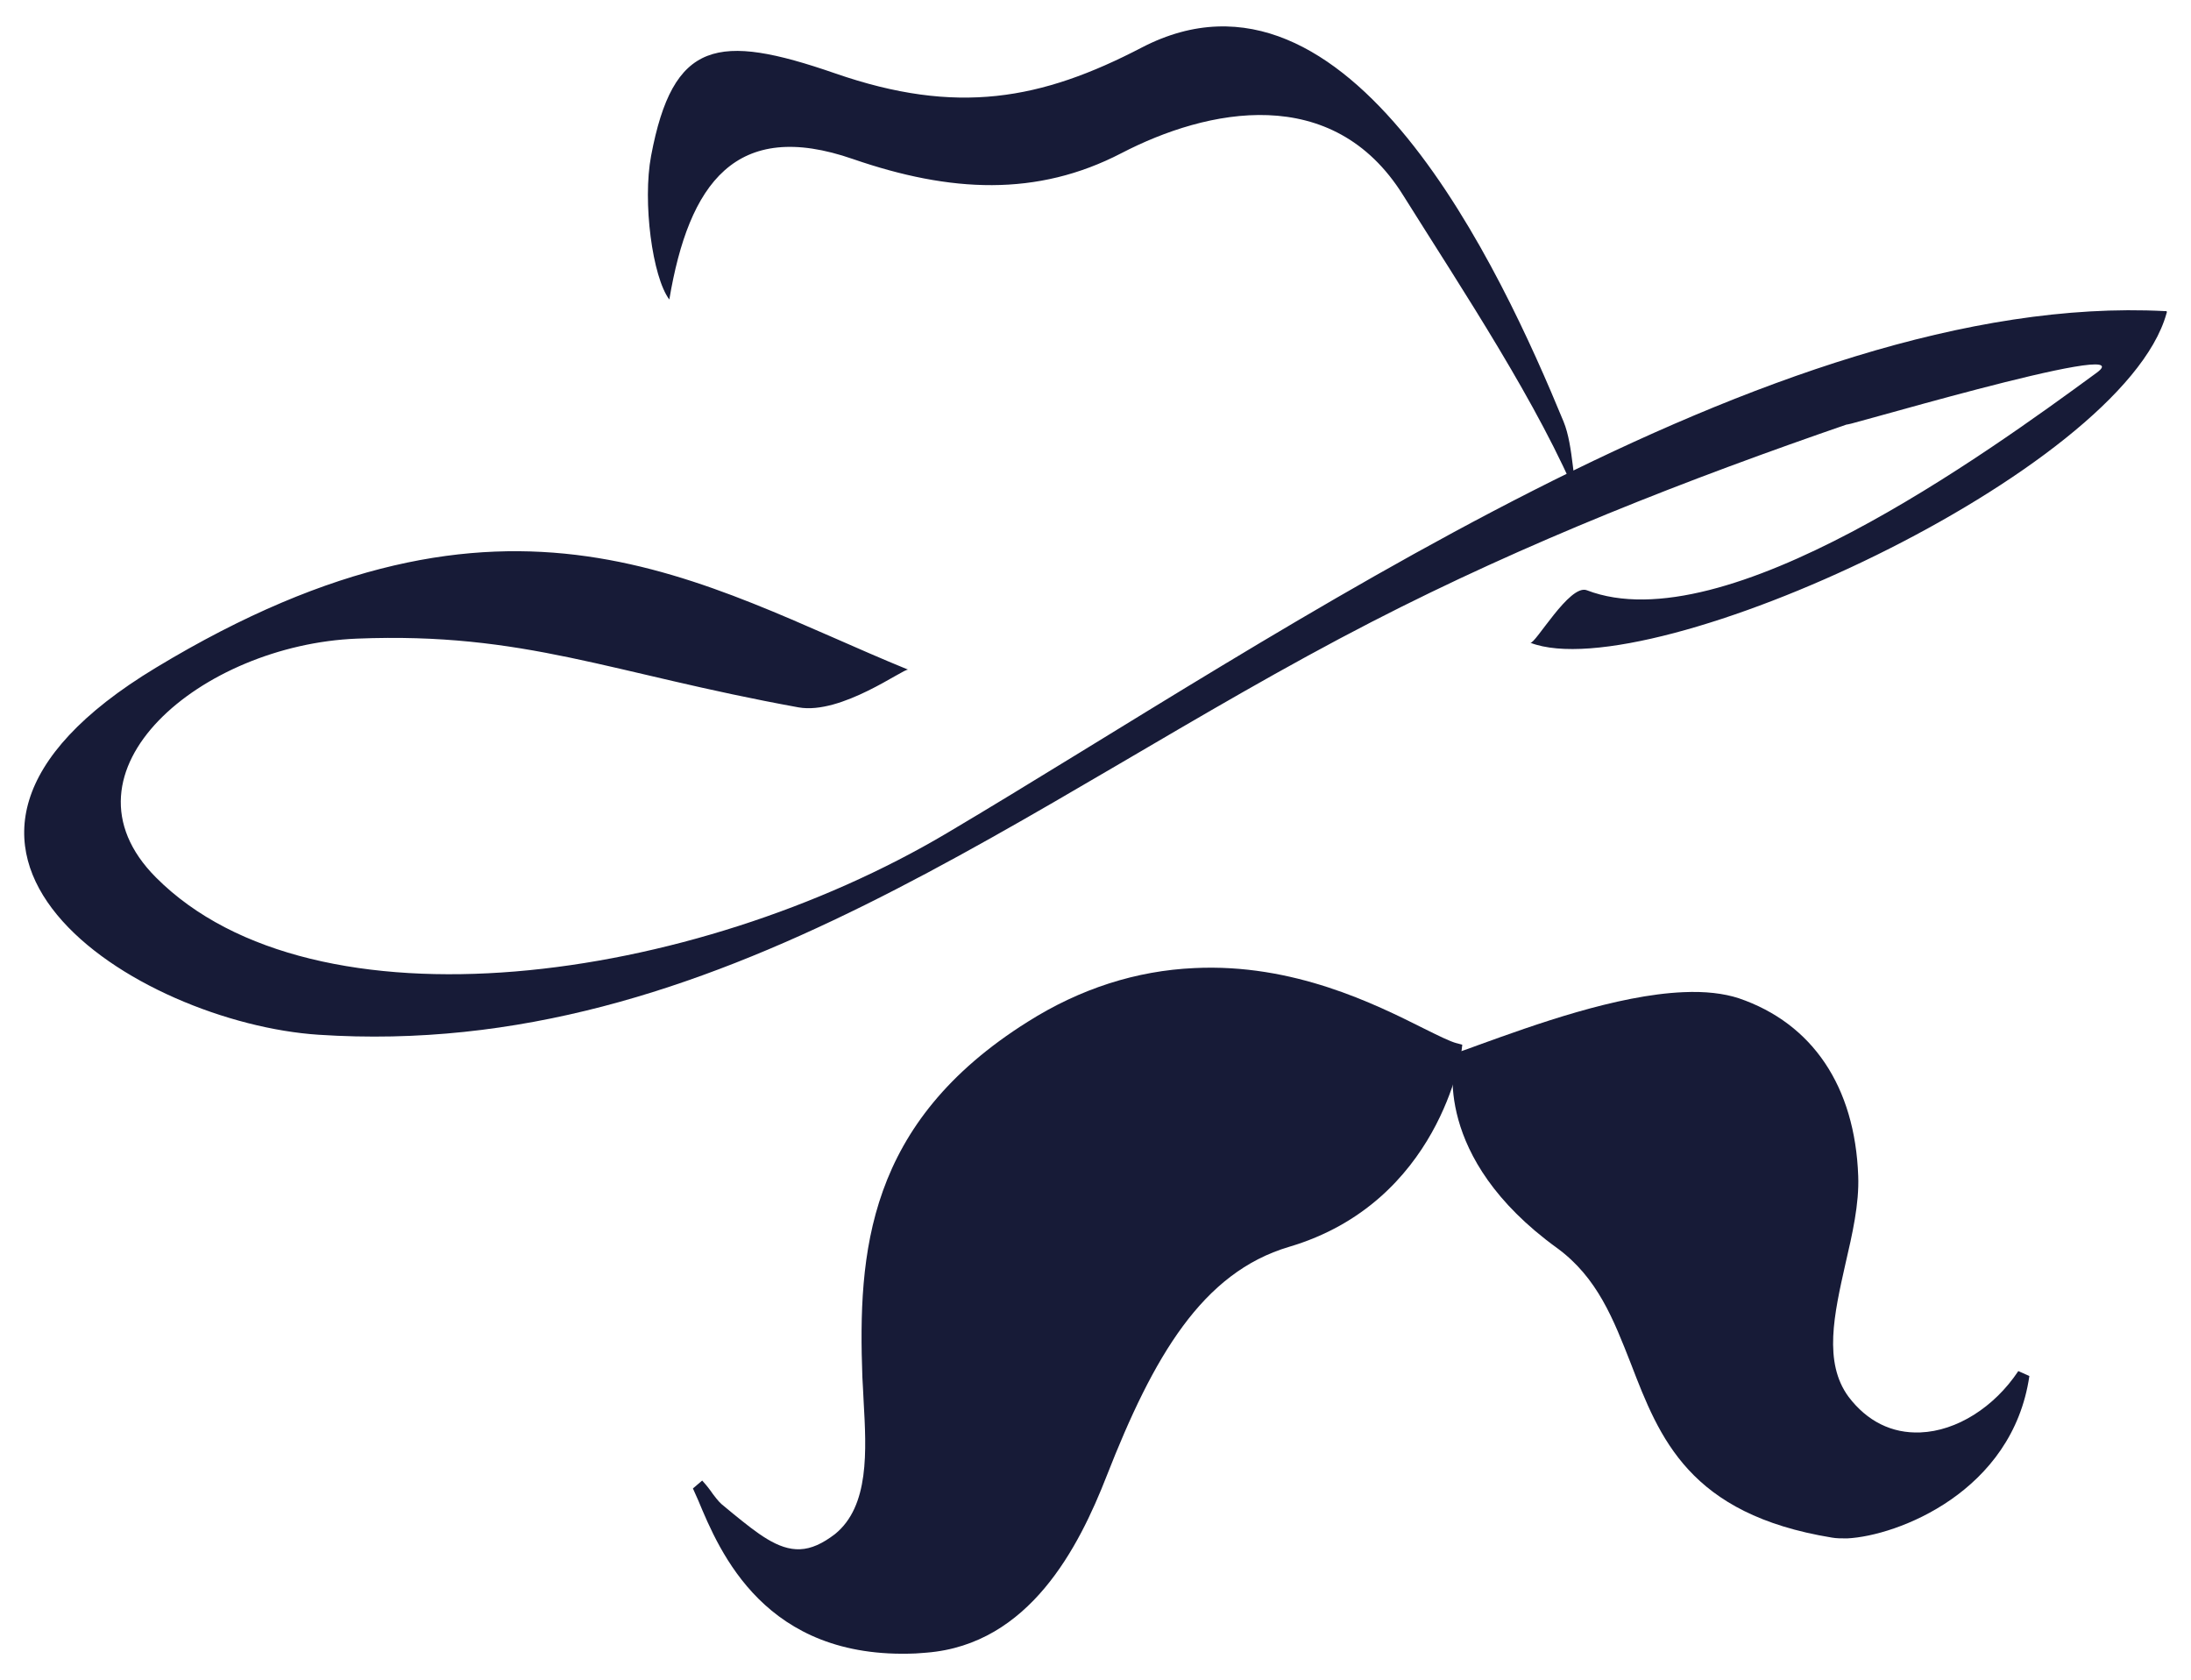
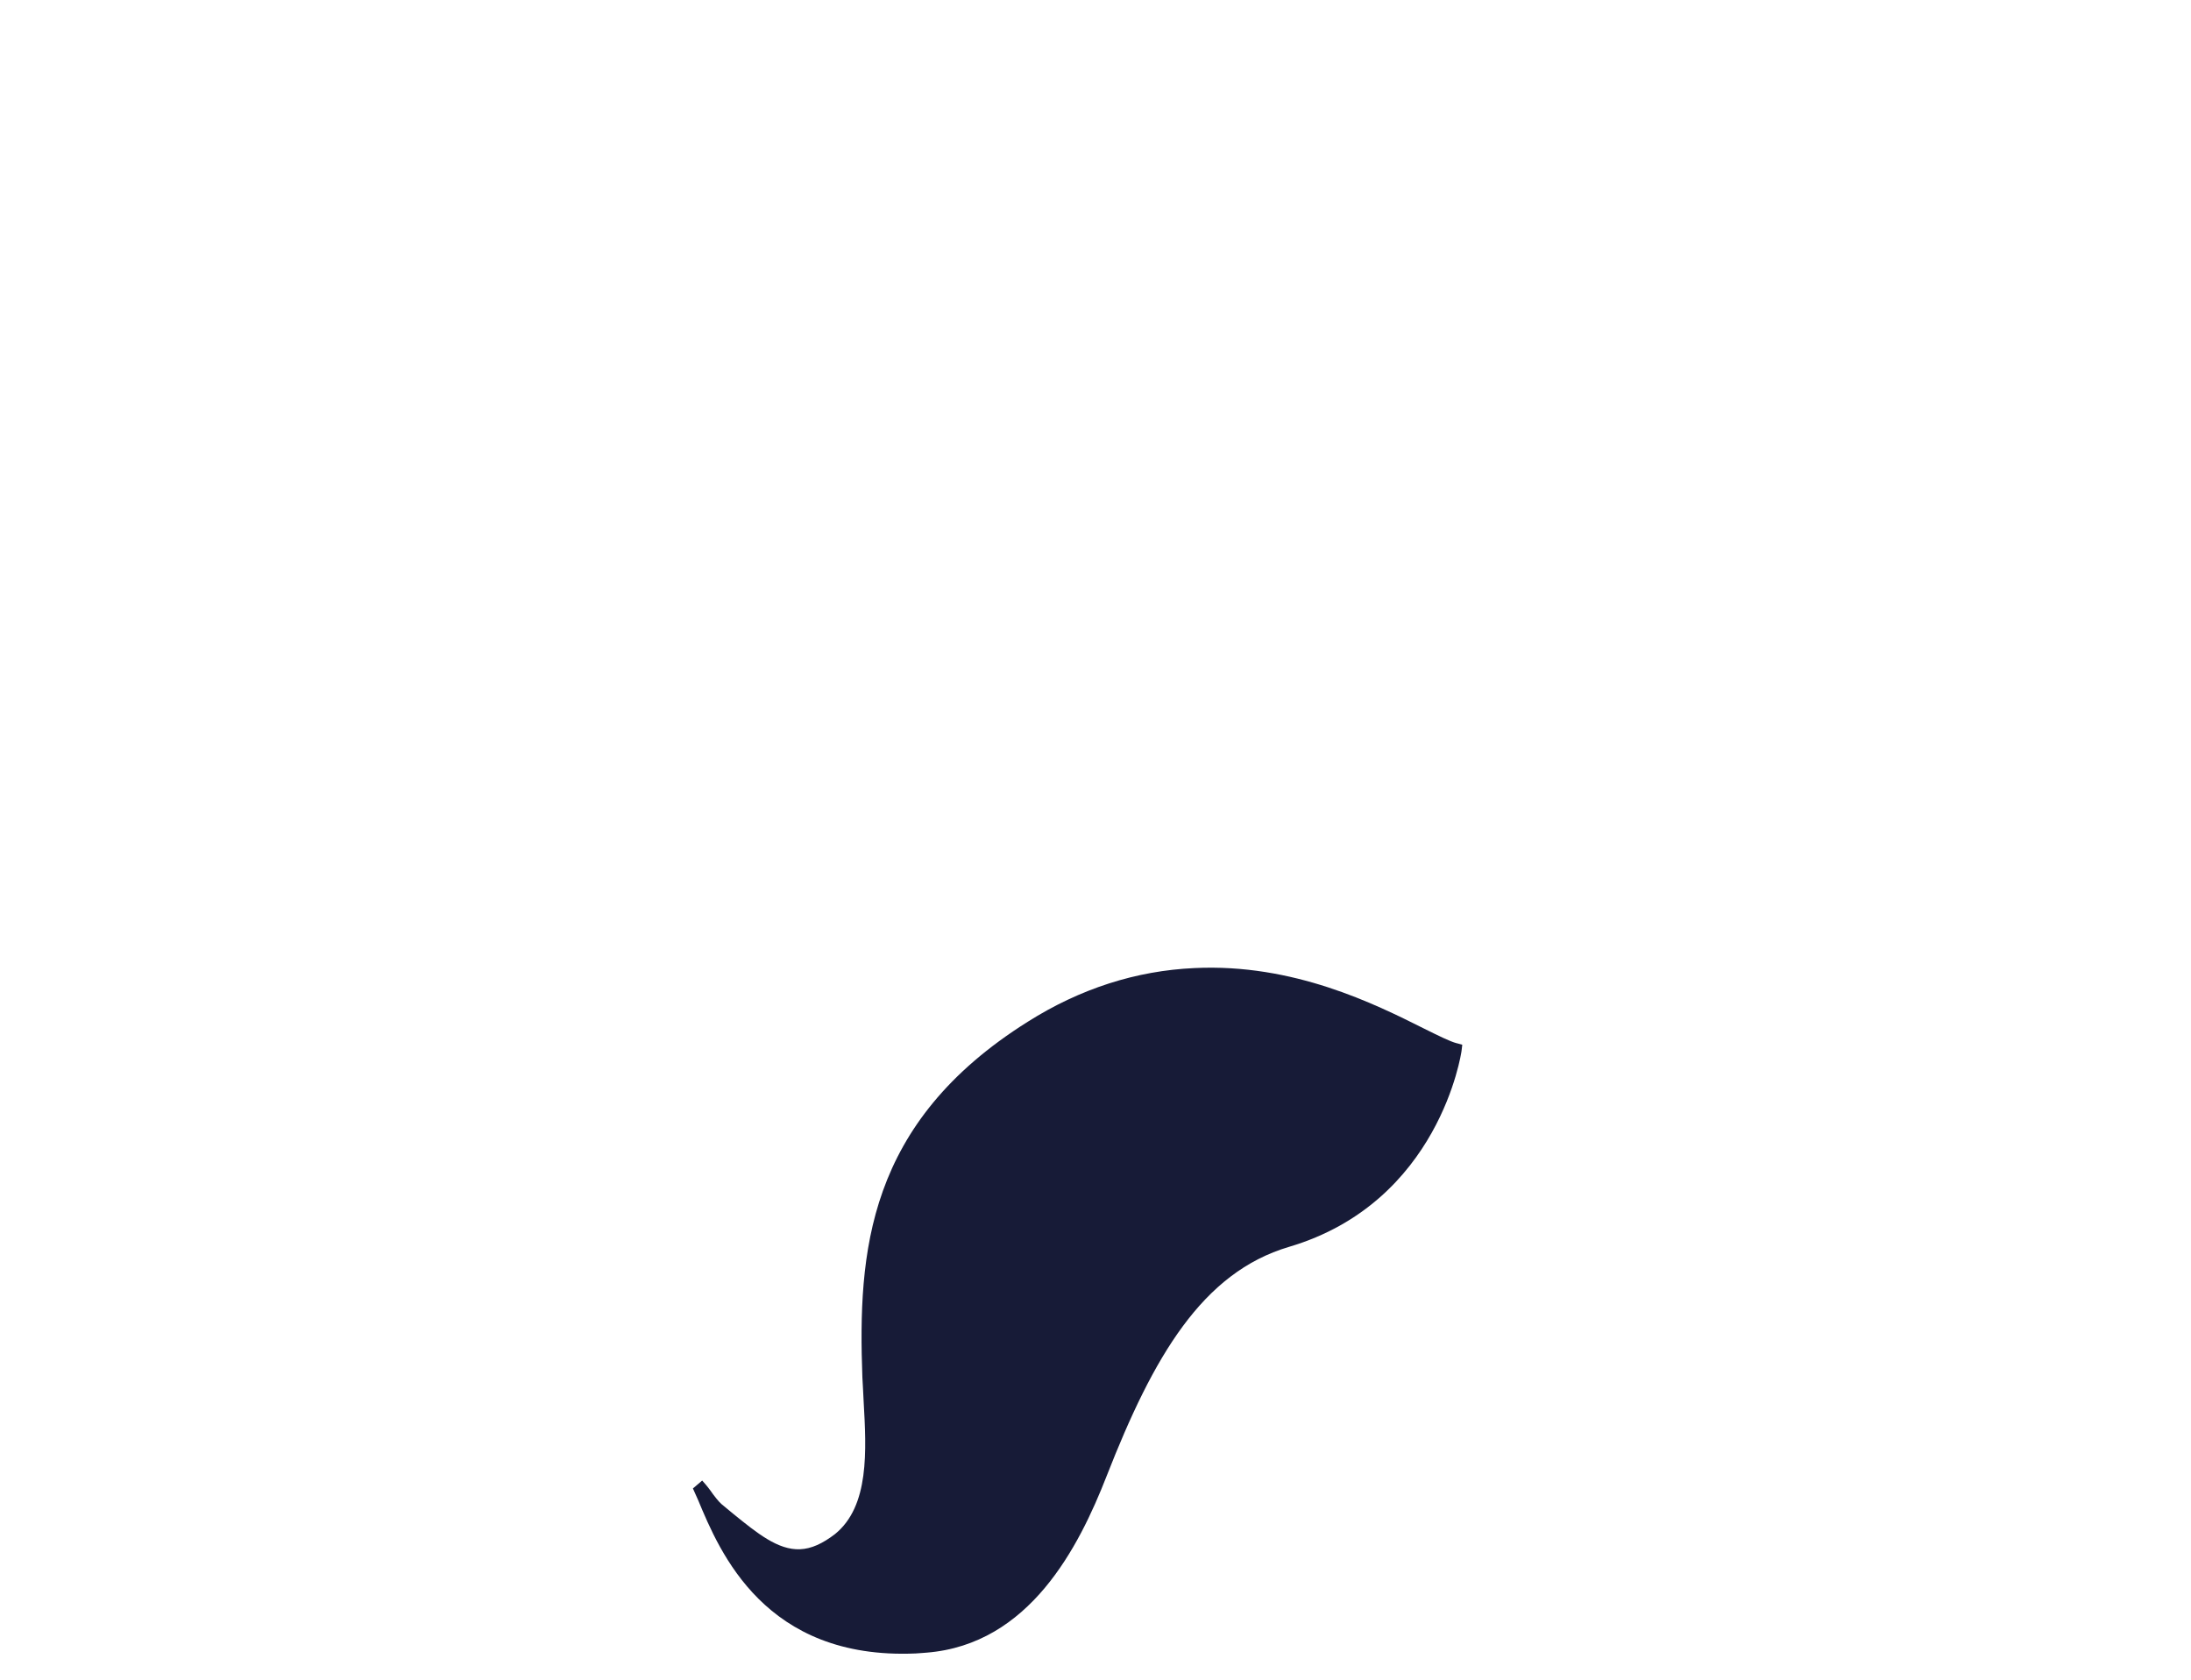
<svg xmlns="http://www.w3.org/2000/svg" version="1.1" id="Layer_1" x="0px" y="0px" viewBox="0 0 350 268.38" style="enable-background:new 0 0 350 268.38;" xml:space="preserve">
  <style type="text/css">
	.st0{fill:#171B37;}
</style>
  <g>
    <path class="st0" d="M232.71,166.66c-1.11-0.29-2.97-1.23-5.26-2.36c-7.77-3.89-20.82-10.43-36.67-9.65   c-9.25,0.42-18.21,3.27-26.61,8.58c-25.74,16.16-27.13,36.91-26.41,56.8c0.06,1.23,0.15,2.49,0.2,3.82   c0.44,7.84,0.96,16.77-4.6,21.24c-1.95,1.49-3.75,2.33-5.55,2.4c-3.52,0.16-6.86-2.56-10.73-5.7l-1.8-1.49   c-0.44-0.36-1.25-1.39-1.83-2.23c-0.47-0.65-0.96-1.2-1.28-1.55l-1.48,1.26c0.23,0.55,0.55,1.2,0.84,1.88   c3.46,8.32,10.67,25.52,34.73,24.48c0.58-0.06,1.16-0.06,1.77-0.13c16.4-1.33,24.28-16.77,28.76-28.24   c7.45-19.04,15.24-32.48,29.14-36.59c24.05-7.12,27.51-31.05,27.54-31.28l0.12-1l-0.81-0.23H232.71z" />
-     <path class="st0" d="M322.4,219.05c-3.84,5.76-9.83,9.55-15.62,9.78c-4.57,0.19-8.52-1.78-11.49-5.7   c-4.04-5.5-2.3-13.18-0.49-21.24c1.1-4.73,2.21-9.58,2.04-14.02c-0.52-14.31-7.3-24.38-19.08-28.4c-2.39-0.78-5.38-1.13-8.84-0.97   c-10.67,0.45-23.91,5.25-32.69,8.42c-1.16,0.42-2.24,0.84-3.2,1.13l-0.49,0.19l-0.17,0.55c-0.15,0.65-3.72,16.03,16.34,30.57   c6.49,4.73,9.04,11.43,11.84,18.55c4.54,11.79,9.25,23.99,32.08,27.72c0.7,0.13,1.51,0.13,2.44,0.13c8-0.39,26.41-7.42,29.11-25.94   l-1.74-0.78H322.4z" />
-     <path class="st0" d="M145.08,106.98c-33.33-13.6-63.49-34.58-120.17-0.32c-48.05,29.01-2.7,56.76,25.97,58.64   c63.75,4.21,112.67-37.37,168.25-65.96c24.72-12.73,50.4-22.76,76.37-31.7c-6.14,2.14,47.55-14.05,39.44-8.1   c-17.77,13.02-59.45,43.23-81.46,34.75c-2.76-1.04-8.26,8.68-9.02,8.39c19.11,7.35,94.55-27.2,101.62-52.59   c0.15-0.32,0.03-0.45-0.26-0.39c-62.79-3.27-141.37,51.88-194.54,83.38c-40.66,24.12-101.09,32.48-126.37,7.09   c-16.87-16.94,7.33-37.17,32.11-38.15c26.81-1.07,40.4,5.5,70.53,10.98C134.41,114.23,144.41,106.72,145.08,106.98z" />
-     <path class="st0" d="M252.4,80.55c-6.54-15.9-18.76-34.19-28.27-49.38c-11.23-18-31.26-13.83-44.99-6.7   c-13.47,6.99-27.31,6.31-42.87,0.94c-18.76-6.51-26.23,3.89-29.35,22.44c-2.7-3.59-4.3-15.58-2.91-22.96   c3.49-18.49,10.62-19.66,29.37-13.18c19.49,6.77,32.98,4.24,49.06-4.14c33.1-17.13,57.44,35.78,67.33,59.78   C251.41,71.33,251.2,77.7,252.4,80.55z" />
  </g>
</svg>